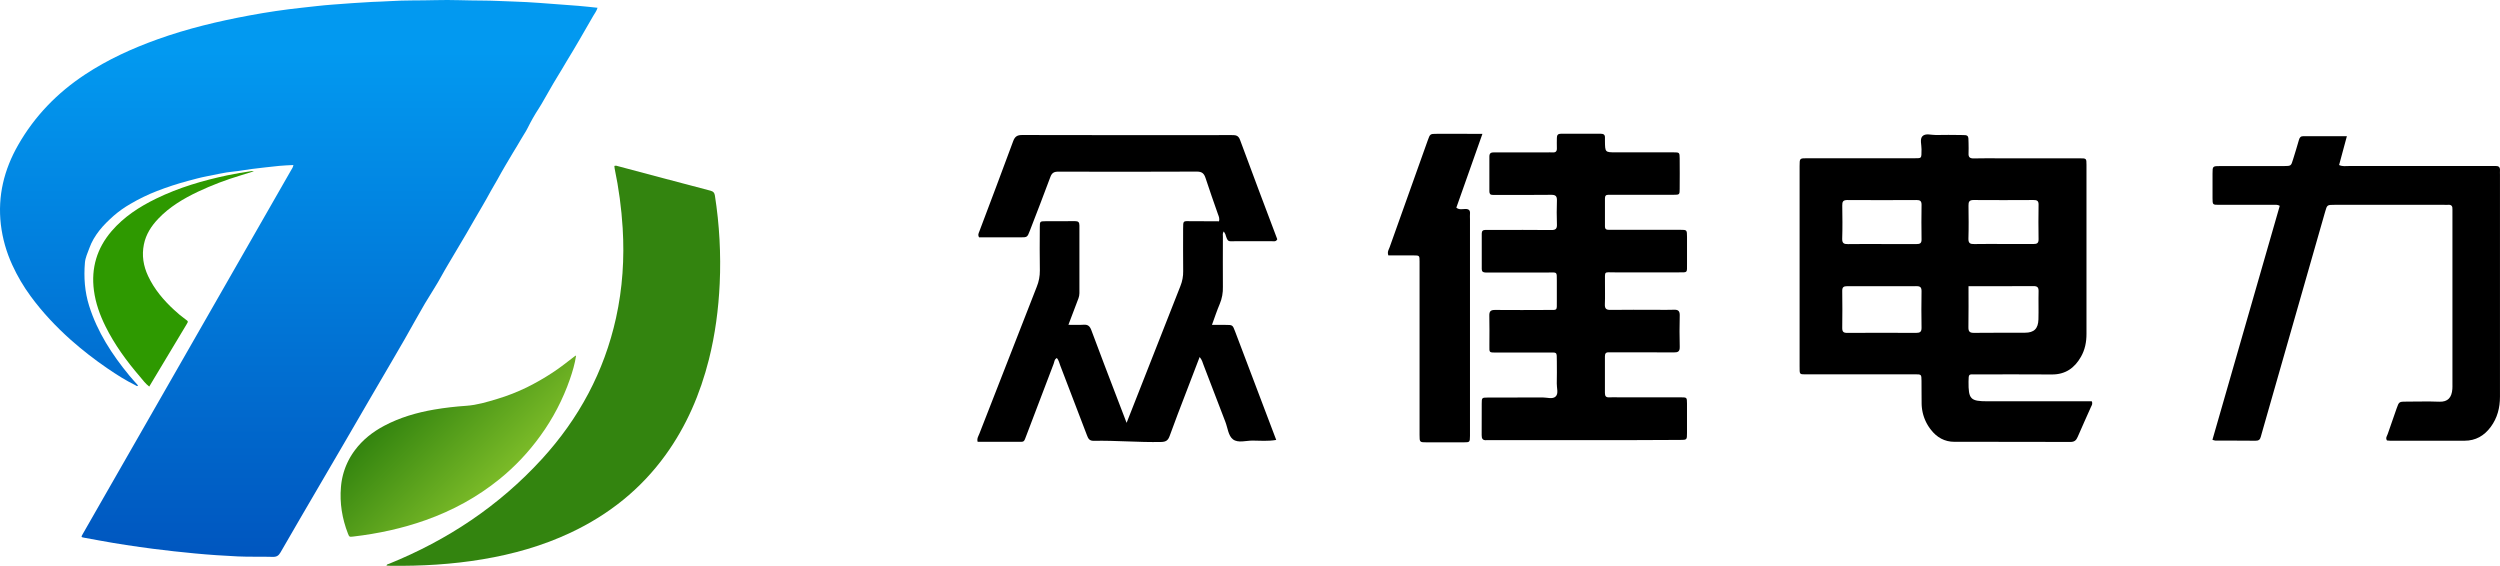
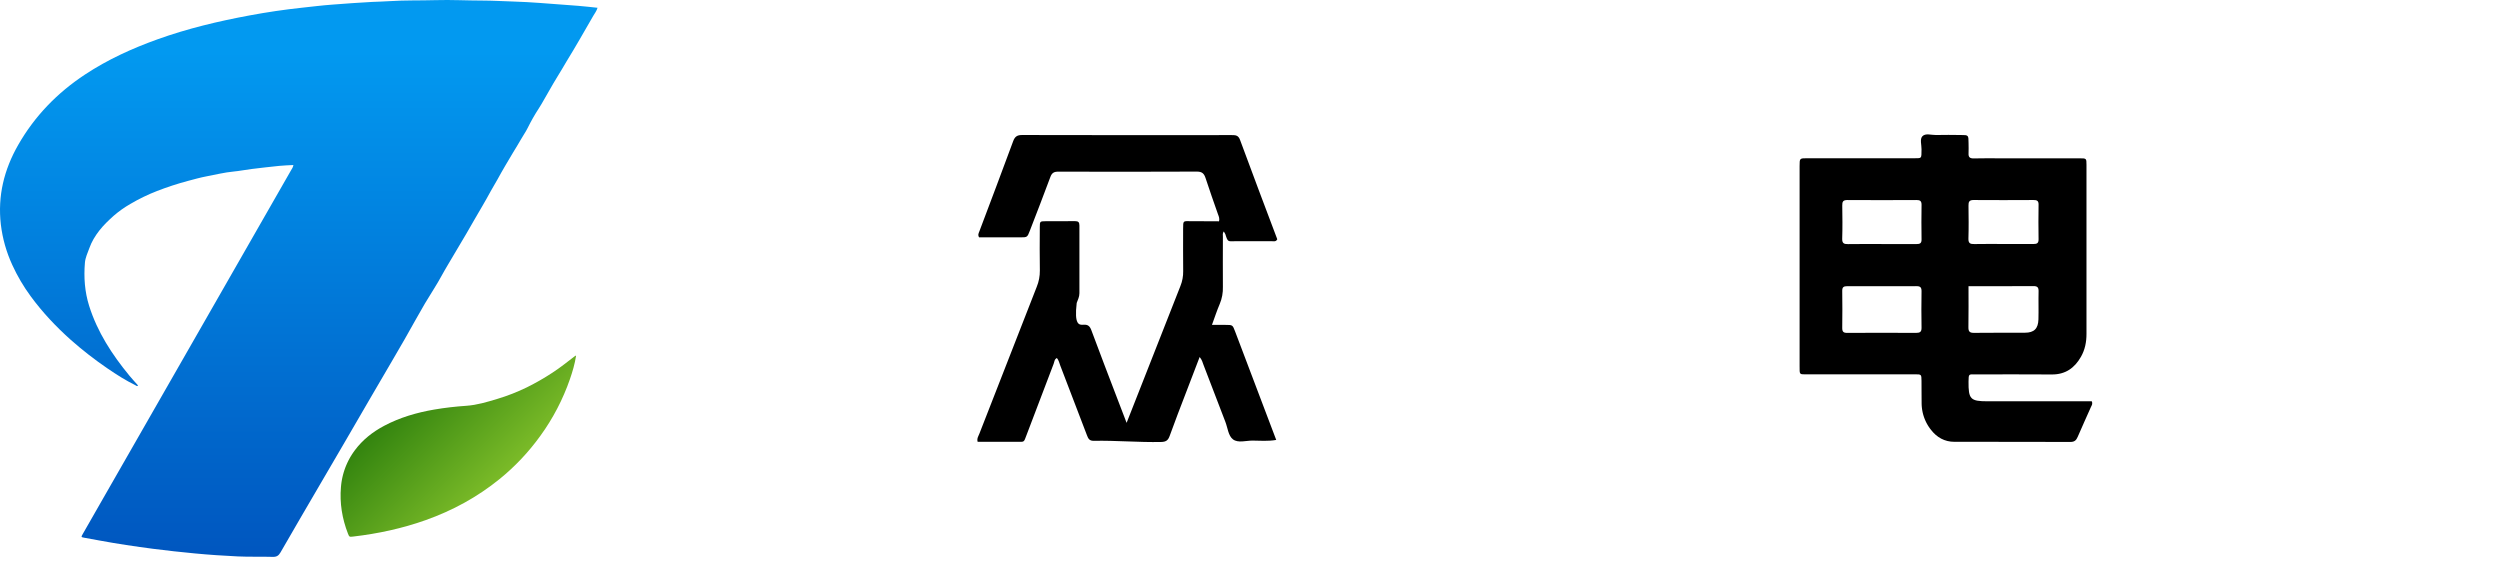
<svg xmlns="http://www.w3.org/2000/svg" width="243" height="55" viewBox="0 0 243 55" fill="none">
  <path d="M28.519 16.04C28.033 16.068 27.588 16.078 27.147 16.123C26.243 16.214 25.341 16.319 24.439 16.43C23.857 16.502 23.278 16.621 22.696 16.675C21.812 16.757 20.959 16.976 20.095 17.137C19.482 17.251 18.871 17.425 18.263 17.586C17.248 17.857 16.252 18.182 15.273 18.562C14.825 18.735 14.385 18.927 13.952 19.137C13.52 19.346 13.096 19.573 12.682 19.817C12.392 19.983 12.11 20.162 11.837 20.355C11.564 20.549 11.302 20.755 11.049 20.974C10.558 21.416 10.07 21.877 9.655 22.408C9.241 22.939 8.902 23.503 8.685 24.117C8.522 24.577 8.295 25.03 8.254 25.533C8.135 26.959 8.233 28.36 8.666 29.735C9.468 32.277 10.889 34.46 12.563 36.496C12.837 36.829 13.133 37.144 13.422 37.472C13.308 37.582 13.229 37.478 13.16 37.443C12.217 36.975 11.326 36.416 10.461 35.82C9.836 35.394 9.225 34.949 8.628 34.484C8.031 34.02 7.449 33.537 6.882 33.036C5.445 31.755 4.134 30.361 2.993 28.81C2.817 28.571 2.647 28.328 2.484 28.081C2.32 27.833 2.163 27.581 2.013 27.326C1.862 27.07 1.719 26.811 1.582 26.548C1.445 26.285 1.315 26.018 1.192 25.748C1.12 25.593 1.052 25.437 0.987 25.279C0.921 25.122 0.859 24.963 0.8 24.803C0.741 24.643 0.685 24.481 0.632 24.319C0.579 24.157 0.529 23.994 0.483 23.829C0.437 23.665 0.393 23.5 0.353 23.334C0.313 23.168 0.277 23.002 0.243 22.834C0.21 22.667 0.18 22.499 0.153 22.331C0.126 22.162 0.102 21.993 0.082 21.824C-0.239 19.052 0.395 16.491 1.765 14.092C3.372 11.281 5.567 9.021 8.271 7.239C10.473 5.787 12.851 4.703 15.326 3.816C18.236 2.773 21.231 2.059 24.266 1.497C25.946 1.186 27.635 0.933 29.333 0.752C30.325 0.646 31.316 0.52 32.314 0.448C33.597 0.357 34.879 0.247 36.166 0.187C36.739 0.161 37.313 0.149 37.886 0.111C39.37 0.013 40.857 0.057 42.342 0.013C43.87 -0.032 45.395 0.054 46.921 0.055C47.917 0.055 48.91 0.124 49.904 0.149C50.758 0.171 51.61 0.227 52.46 0.285C53.703 0.369 54.945 0.463 56.186 0.565C56.809 0.614 57.43 0.689 58.082 0.756C57.987 1.074 57.801 1.306 57.657 1.555C56.797 3.044 55.95 4.542 55.047 6.005C54.752 6.485 54.485 6.986 54.175 7.461C53.907 7.87 53.675 8.321 53.421 8.743C53.066 9.331 52.754 9.946 52.379 10.526C51.978 11.14 51.616 11.776 51.292 12.434C51.102 12.823 50.837 13.185 50.623 13.57C50.389 13.989 50.131 14.394 49.882 14.807C49.621 15.244 49.359 15.68 49.103 16.12C48.848 16.56 48.593 17.001 48.351 17.449C48.142 17.836 47.902 18.204 47.693 18.592C47.193 19.524 46.644 20.434 46.113 21.351C45.601 22.234 45.102 23.127 44.567 23.997C44.223 24.56 43.9 25.137 43.558 25.7C43.093 26.466 42.69 27.27 42.211 28.021C41.589 28.999 40.999 29.997 40.441 31.007C38.989 33.641 37.427 36.21 35.927 38.815C34.334 41.58 32.714 44.33 31.107 47.087C29.824 49.287 28.534 51.484 27.266 53.693C27.082 54.012 26.885 54.14 26.51 54.128C25.375 54.093 24.236 54.138 23.101 54.083C21.72 54.016 20.339 53.927 18.96 53.795C17.596 53.664 16.233 53.52 14.874 53.343C13.141 53.118 11.412 52.86 9.693 52.542C9.184 52.448 8.674 52.36 8.166 52.263C7.887 52.21 7.88 52.196 8.019 51.949C8.683 50.782 9.35 49.616 10.02 48.451C13.024 43.205 16.03 37.96 19.035 32.714C22.121 27.328 25.205 21.941 28.289 16.553C28.37 16.412 28.48 16.278 28.519 16.04Z" fill="url(#linear_fill_2_14)">
</path>
-   <path d="M59.715 16.131C59.872 16.071 59.974 16.127 60.08 16.155C63.074 16.951 66.067 17.752 69.064 18.536C69.344 18.609 69.448 18.742 69.489 19.01C69.599 19.716 69.691 20.424 69.766 21.135C69.84 21.845 69.897 22.557 69.936 23.27C69.975 23.983 69.996 24.697 69.999 25.412C70.003 26.126 69.989 26.84 69.956 27.553C69.84 30.05 69.514 32.517 68.905 34.943C68.061 38.288 66.723 41.41 64.694 44.22C62.286 47.556 59.167 50.032 55.454 51.78C52.733 53.061 49.867 53.867 46.906 54.363C43.945 54.859 40.97 55.028 37.976 54.996C37.842 54.996 37.708 54.983 37.56 54.976C37.617 54.829 37.73 54.834 37.812 54.802C43.513 52.491 48.518 49.163 52.675 44.617C56.274 40.681 58.726 36.124 59.878 30.903C60.512 28.028 60.703 25.114 60.524 22.175C60.464 21.203 60.37 20.235 60.24 19.271C60.11 18.306 59.946 17.347 59.746 16.395C59.728 16.314 59.726 16.231 59.715 16.131Z" fill="#33840F">
- </path>
  <path d="M55.994 34.575C55.876 35.36 55.654 36.112 55.395 36.859C55.31 37.104 55.22 37.348 55.126 37.591C55.031 37.833 54.932 38.074 54.829 38.312C54.726 38.551 54.619 38.788 54.507 39.023C54.395 39.257 54.279 39.49 54.159 39.721C54.038 39.951 53.914 40.179 53.785 40.406C53.657 40.632 53.524 40.855 53.387 41.076C53.25 41.297 53.109 41.516 52.964 41.732C52.818 41.948 52.669 42.161 52.517 42.372C52.376 42.567 52.232 42.76 52.084 42.951C51.937 43.142 51.787 43.331 51.633 43.516C51.48 43.702 51.323 43.886 51.163 44.066C51.004 44.247 50.841 44.425 50.676 44.6C50.51 44.776 50.342 44.948 50.17 45.118C49.999 45.288 49.825 45.455 49.648 45.619C49.472 45.783 49.292 45.944 49.11 46.102C48.928 46.26 48.743 46.415 48.556 46.567C46.393 48.32 43.989 49.627 41.372 50.557C39.09 51.368 36.736 51.872 34.332 52.153C33.961 52.196 33.95 52.196 33.818 51.858C33.254 50.407 33.009 48.903 33.14 47.351C33.146 47.27 33.154 47.189 33.163 47.109C33.172 47.029 33.182 46.948 33.194 46.868C33.206 46.788 33.22 46.708 33.234 46.629C33.249 46.549 33.265 46.47 33.283 46.391C33.301 46.312 33.319 46.233 33.34 46.155C33.36 46.076 33.382 45.998 33.405 45.921C33.428 45.843 33.453 45.766 33.479 45.689C33.505 45.613 33.532 45.536 33.56 45.461C33.589 45.385 33.619 45.31 33.65 45.235C33.681 45.16 33.714 45.086 33.748 45.013C33.782 44.939 33.817 44.866 33.853 44.794C33.89 44.722 33.927 44.65 33.966 44.579C34.005 44.508 34.046 44.438 34.087 44.368C34.129 44.299 34.171 44.23 34.215 44.162C34.259 44.094 34.304 44.026 34.351 43.96C34.397 43.894 34.444 43.828 34.493 43.763C35.251 42.745 36.219 41.985 37.328 41.395C38.86 40.58 40.505 40.101 42.209 39.809C43.242 39.632 44.284 39.515 45.333 39.443C46.361 39.37 47.348 39.074 48.331 38.776C48.826 38.628 49.315 38.459 49.796 38.271C50.278 38.083 50.751 37.875 51.216 37.648C52.076 37.221 52.908 36.744 53.71 36.217C54.478 35.716 55.188 35.143 55.913 34.588C55.93 34.572 55.964 34.578 55.994 34.575Z" fill="url(#linear_fill_2_16)">
- </path>
-   <path d="M14.506 37.575C14.129 37.288 13.887 36.942 13.616 36.626C12.317 35.115 11.143 33.515 10.255 31.724C9.705 30.616 9.29 29.458 9.129 28.227C8.846 26.058 9.419 24.13 10.846 22.467C12.044 21.071 13.555 20.094 15.193 19.298C17.398 18.227 19.731 17.54 22.123 17.037C22.903 16.873 23.689 16.742 24.478 16.626C24.512 16.622 24.547 16.633 24.68 16.648C24.195 16.799 23.8 16.924 23.402 17.045C22.691 17.257 21.988 17.496 21.295 17.76C20.602 18.025 19.92 18.316 19.248 18.631C17.825 19.309 16.477 20.107 15.38 21.263C14.705 21.974 14.183 22.777 13.986 23.757C13.771 24.824 13.933 25.84 14.39 26.82C14.993 28.111 15.893 29.175 16.93 30.13C17.287 30.465 17.664 30.775 18.06 31.062C18.306 31.236 18.302 31.248 18.135 31.527C17.085 33.279 16.034 35.03 14.981 36.78C14.835 37.032 14.683 37.281 14.506 37.575Z" fill="#2E9900">
</path>
  <path d="M203.314 38.994C203.435 39.255 203.314 39.394 203.25 39.537C202.821 40.511 202.373 41.479 201.954 42.459C201.81 42.799 201.638 42.959 201.238 42.957C197.481 42.94 193.722 42.952 189.969 42.944C189.014 42.944 188.251 42.513 187.672 41.754C187.637 41.71 187.603 41.665 187.57 41.62C187.537 41.574 187.506 41.528 187.474 41.48C187.443 41.433 187.413 41.386 187.384 41.338C187.355 41.29 187.327 41.241 187.3 41.191C187.272 41.142 187.246 41.092 187.221 41.042C187.196 40.991 187.172 40.94 187.149 40.889C187.126 40.837 187.104 40.785 187.083 40.732C187.062 40.681 187.042 40.628 187.023 40.575C187.004 40.522 186.986 40.468 186.969 40.413C186.953 40.359 186.937 40.305 186.922 40.251C186.908 40.196 186.894 40.142 186.882 40.087C186.87 40.032 186.859 39.976 186.849 39.92C186.838 39.865 186.829 39.809 186.822 39.753C186.814 39.697 186.807 39.64 186.802 39.584C186.796 39.528 186.792 39.472 186.788 39.415C186.785 39.358 186.783 39.302 186.782 39.246C186.768 38.506 186.782 37.765 186.77 37.024C186.765 36.393 186.76 36.385 186.157 36.383C184.831 36.377 183.505 36.383 182.179 36.383L175.693 36.383C174.876 36.383 174.921 36.467 174.921 35.57C174.921 29.095 174.921 22.619 174.921 16.144C174.921 15.386 174.921 15.381 175.659 15.381C179.068 15.381 182.474 15.381 185.878 15.381C186.833 15.381 186.76 15.47 186.773 14.516C186.779 14.081 186.59 13.528 186.857 13.243C187.161 12.921 187.727 13.135 188.177 13.123C188.987 13.103 189.799 13.114 190.609 13.123C191.339 13.123 191.339 13.13 191.343 13.903C191.343 14.232 191.362 14.563 191.343 14.891C191.316 15.293 191.485 15.409 191.867 15.398C192.732 15.373 193.597 15.389 194.463 15.389C197.031 15.389 199.599 15.389 202.167 15.389C202.794 15.389 202.806 15.4 202.806 16.003C202.806 21.49 202.806 26.978 202.806 32.465C202.806 33.248 202.661 33.992 202.271 34.676C201.644 35.779 200.75 36.406 199.444 36.398C196.982 36.378 194.519 36.392 192.063 36.392C191.368 36.392 191.348 36.29 191.341 37.09C191.328 38.792 191.525 39.005 193.166 39.005L203.318 39.005L203.314 38.994ZM182.942 27.818C181.805 27.818 180.677 27.826 179.545 27.818C179.214 27.818 179.059 27.9 179.065 28.273C179.082 29.477 179.082 30.681 179.065 31.885C179.065 32.243 179.186 32.358 179.534 32.356C181.772 32.345 184.01 32.345 186.248 32.356C186.619 32.356 186.782 32.26 186.774 31.852C186.753 30.676 186.753 29.499 186.774 28.322C186.782 27.914 186.635 27.809 186.257 27.815C185.153 27.829 184.048 27.818 182.942 27.818ZM182.873 23.722C184.009 23.722 185.145 23.715 186.282 23.722C186.602 23.722 186.782 23.662 186.775 23.274C186.755 22.15 186.758 21.024 186.775 19.899C186.775 19.525 186.618 19.442 186.286 19.443C184.042 19.454 181.797 19.459 179.553 19.443C179.13 19.443 179.062 19.619 179.068 19.984C179.084 21.054 179.098 22.126 179.062 23.194C179.046 23.666 179.251 23.733 179.63 23.727C180.712 23.71 181.791 23.72 182.873 23.72L182.873 23.722ZM191.339 27.816C191.339 29.174 191.352 30.487 191.33 31.799C191.323 32.225 191.449 32.36 191.88 32.354C193.528 32.328 195.177 32.354 196.824 32.34C197.71 32.34 198.11 31.948 198.136 31.044C198.162 30.139 198.127 29.234 198.15 28.33C198.16 27.938 198.041 27.806 197.646 27.809C195.594 27.823 193.541 27.818 191.339 27.818L191.339 27.816ZM194.663 23.717C195.663 23.717 196.662 23.71 197.662 23.717C197.989 23.717 198.155 23.639 198.149 23.26C198.13 22.137 198.13 21.013 198.149 19.888C198.156 19.504 197.976 19.44 197.656 19.442C195.711 19.451 193.766 19.457 191.822 19.442C191.399 19.442 191.333 19.634 191.338 19.988C191.351 21.057 191.365 22.127 191.331 23.195C191.317 23.669 191.528 23.73 191.91 23.722C192.826 23.704 193.745 23.715 194.663 23.715L194.663 23.717Z" fill="#000000">
</path>
-   <path d="M118.486 21.511C118.567 21.211 118.454 21.015 118.384 20.812C117.98 19.649 117.563 18.491 117.184 17.319C117.039 16.87 116.84 16.676 116.332 16.679C111.842 16.702 107.352 16.696 102.863 16.685C102.456 16.685 102.244 16.795 102.093 17.209C101.453 18.954 100.767 20.684 100.104 22.419C99.854 23.067 99.85 23.07 99.187 23.071C97.837 23.071 96.488 23.071 95.167 23.071C95.021 22.825 95.132 22.655 95.196 22.483C96.294 19.565 97.404 16.652 98.479 13.726C98.652 13.257 98.885 13.122 99.36 13.123C106.149 13.138 112.938 13.141 119.726 13.131C120.093 13.131 120.364 13.141 120.531 13.595C121.72 16.83 122.945 20.051 124.151 23.254C124.026 23.515 123.815 23.446 123.639 23.446C122.448 23.446 121.259 23.454 120.068 23.446C119.368 23.446 119.353 23.575 119.104 22.763C119.062 22.668 119.012 22.578 118.954 22.493C118.814 22.669 118.866 22.852 118.865 23.012C118.865 24.631 118.85 26.251 118.865 27.87C118.87 28.013 118.867 28.156 118.856 28.299C118.846 28.442 118.828 28.583 118.802 28.724C118.776 28.865 118.743 29.004 118.702 29.142C118.662 29.279 118.614 29.413 118.559 29.545C118.291 30.168 118.081 30.817 117.801 31.58C118.3 31.58 118.715 31.58 119.127 31.58C119.807 31.58 119.811 31.58 120.051 32.216C121.061 34.876 122.069 37.535 123.074 40.193C123.392 41.032 123.711 41.872 124.049 42.762C123.237 42.902 122.486 42.83 121.742 42.825C121.101 42.825 120.344 43.081 119.848 42.707C119.387 42.359 119.334 41.592 119.107 41.007C118.397 39.17 117.701 37.329 116.991 35.493C116.896 35.241 116.835 34.966 116.605 34.702C116.156 35.878 115.719 37.019 115.28 38.161C114.744 39.568 114.193 40.967 113.687 42.383C113.531 42.817 113.319 42.948 112.865 42.96C110.676 43.008 108.493 42.803 106.306 42.847C105.868 42.855 105.768 42.608 105.643 42.285C104.789 40.036 103.928 37.788 103.062 35.542C102.967 35.291 102.914 35.015 102.732 34.801C102.482 34.912 102.489 35.169 102.412 35.369C101.534 37.668 100.667 39.972 99.786 42.27C99.493 43.034 99.607 42.943 98.805 42.943C97.541 42.943 96.276 42.943 95.026 42.943C94.937 42.608 95.101 42.4 95.188 42.174C97.044 37.409 98.904 32.646 100.769 27.885C100.821 27.759 100.866 27.631 100.905 27.5C100.944 27.369 100.976 27.237 101.002 27.103C101.027 26.969 101.046 26.834 101.058 26.698C101.07 26.562 101.076 26.425 101.074 26.289C101.048 24.89 101.061 23.489 101.068 22.089C101.068 21.512 101.083 21.506 101.651 21.502C102.598 21.494 103.545 21.509 104.492 21.495C104.8 21.495 104.921 21.591 104.919 21.918C104.91 24.113 104.91 26.309 104.919 28.505C104.919 28.848 104.767 29.142 104.655 29.448C104.403 30.135 104.136 30.817 103.85 31.572C104.408 31.572 104.869 31.597 105.324 31.564C105.746 31.533 105.935 31.703 106.082 32.103C106.908 34.334 107.766 36.553 108.614 38.776C108.898 39.513 109.182 40.249 109.506 41.101C110.058 39.699 110.566 38.404 111.076 37.11C112.296 34.005 113.517 30.901 114.739 27.797C114.785 27.683 114.825 27.567 114.859 27.449C114.893 27.331 114.922 27.211 114.944 27.09C114.966 26.968 114.982 26.847 114.993 26.724C115.003 26.601 115.007 26.478 115.005 26.355C114.988 24.983 115 23.61 114.999 22.238C114.999 21.403 114.999 21.5 115.763 21.498C116.681 21.509 117.592 21.511 118.486 21.511Z" fill="#000000">
- </path>
-   <path d="M153.971 42.784L145.046 42.784C144.856 42.784 144.667 42.771 144.478 42.784C144.111 42.816 144.014 42.627 144.018 42.29C144.029 41.275 144.018 40.259 144.024 39.243C144.024 38.657 144.038 38.644 144.604 38.642C146.39 38.635 148.175 38.642 149.96 38.633C150.385 38.633 150.914 38.825 151.212 38.537C151.509 38.249 151.306 37.705 151.319 37.274C151.341 36.561 151.325 35.847 151.325 35.134C151.325 34.121 151.354 34.277 150.434 34.269C148.784 34.262 147.135 34.269 145.485 34.269C144.706 34.269 144.768 34.287 144.769 33.569C144.769 32.608 144.788 31.647 144.762 30.686C144.749 30.247 144.909 30.122 145.324 30.127C147.055 30.143 148.786 30.135 150.517 30.127C151.416 30.127 151.318 30.223 151.324 29.274C151.329 28.616 151.324 27.956 151.324 27.298C151.324 26.383 151.361 26.488 150.554 26.487C148.689 26.487 146.823 26.487 144.956 26.487C144.766 26.487 144.577 26.481 144.388 26.487C144.162 26.487 144.026 26.399 144.026 26.155C144.026 25.002 144.026 23.849 144.026 22.695C144.026 22.461 144.139 22.347 144.375 22.35C144.673 22.35 144.97 22.35 145.267 22.35C147.106 22.35 148.945 22.337 150.784 22.359C151.212 22.365 151.353 22.232 151.333 21.805C151.305 21.036 151.307 20.267 151.333 19.498C151.347 19.069 151.208 18.93 150.777 18.936C149.072 18.959 147.368 18.945 145.663 18.945C145.474 18.945 145.284 18.939 145.095 18.945C144.854 18.951 144.766 18.83 144.767 18.595C144.767 17.469 144.776 16.344 144.767 15.218C144.763 14.8 145.023 14.813 145.306 14.814C146.984 14.814 148.66 14.814 150.337 14.814C150.526 14.814 150.715 14.801 150.905 14.814C151.216 14.838 151.344 14.708 151.328 14.389C151.312 14.07 151.328 13.729 151.328 13.401C151.328 13.129 151.441 12.999 151.715 13C153.014 13.004 154.312 13.004 155.609 13C155.876 13 156.015 13.109 156.001 13.384C156.001 13.494 156.001 13.604 156.001 13.714C156.015 14.807 156.015 14.808 157.058 14.808C158.925 14.808 160.79 14.808 162.657 14.808C163.245 14.808 163.258 14.823 163.264 15.393C163.274 16.381 163.272 17.369 163.264 18.357C163.264 18.921 163.249 18.934 162.661 18.934C160.741 18.939 158.82 18.934 156.9 18.934C156.711 18.934 156.521 18.941 156.332 18.934C156.086 18.926 156 19.053 156.001 19.288C156.001 20.193 156.009 21.099 156.001 22.005C156.001 22.329 156.191 22.339 156.426 22.337C157.02 22.337 157.616 22.337 158.211 22.337C159.915 22.337 161.62 22.337 163.324 22.337C163.969 22.337 163.974 22.347 163.978 23.023C163.978 23.902 163.978 24.78 163.978 25.659C163.978 26.537 164.046 26.474 163.208 26.474C161.124 26.474 159.041 26.468 156.958 26.474C155.856 26.474 156.016 26.315 156.003 27.418C155.996 28.131 156.025 28.846 155.994 29.559C155.975 29.986 156.108 30.128 156.535 30.122C158.022 30.1 159.51 30.113 160.998 30.113C161.566 30.113 162.134 30.132 162.702 30.107C163.115 30.089 163.282 30.226 163.27 30.666C163.246 31.681 163.241 32.697 163.27 33.712C163.284 34.178 163.092 34.258 162.693 34.255C160.772 34.24 158.852 34.249 156.932 34.249C156.743 34.249 156.553 34.258 156.364 34.249C156.074 34.232 155.997 34.386 155.998 34.651C156.003 35.831 156.007 37.011 155.998 38.191C155.998 38.505 156.098 38.64 156.418 38.621C156.738 38.602 157.067 38.621 157.391 38.621C159.392 38.621 161.394 38.621 163.395 38.621C163.963 38.621 163.971 38.635 163.976 39.211C163.983 40.172 163.983 41.133 163.976 42.094C163.976 42.752 163.966 42.76 163.302 42.76C160.192 42.779 157.082 42.787 153.971 42.784Z" fill="#000000">
- </path>
-   <path d="M215.049 42.747C217.228 35.171 219.409 27.59 221.592 20.005C221.359 19.868 221.144 19.909 220.944 19.909C219.186 19.909 217.429 19.909 215.671 19.909C215.068 19.909 215.062 19.896 215.058 19.264C215.052 18.468 215.052 17.672 215.058 16.876C215.058 16.146 215.065 16.142 215.836 16.141C217.755 16.141 219.675 16.141 221.596 16.141L222 16.141C222.69 16.135 222.691 16.135 222.887 15.491C223.077 14.863 223.281 14.242 223.455 13.604C223.524 13.353 223.632 13.234 223.896 13.236C225.269 13.242 226.642 13.236 228.117 13.236C227.848 14.229 227.602 15.139 227.36 16.042C227.704 16.198 228.005 16.138 228.297 16.138C232.867 16.143 237.437 16.143 242.007 16.138C242.196 16.138 242.385 16.147 242.575 16.138C242.887 16.123 243.022 16.267 242.997 16.581C242.987 16.718 242.997 16.856 242.997 16.992C242.997 24.183 242.997 31.374 242.997 38.563C242.997 39.64 242.74 40.63 242.101 41.494C241.463 42.358 240.634 42.839 239.544 42.839C237.138 42.831 234.731 42.839 232.325 42.839C232.219 42.839 232.114 42.823 232.013 42.814C231.849 42.566 232.021 42.38 232.085 42.189C232.369 41.36 232.653 40.534 232.948 39.71C233.186 39.037 233.189 39.037 233.931 39.037C234.986 39.037 236.042 39.003 237.095 39.046C237.941 39.08 238.31 38.63 238.37 37.806C238.383 37.642 238.377 37.477 238.377 37.313C238.377 31.796 238.377 26.28 238.377 20.764C238.377 20.627 238.368 20.489 238.377 20.352C238.397 20.051 238.29 19.883 237.965 19.909C237.83 19.92 237.694 19.909 237.56 19.909C234.017 19.909 230.474 19.909 226.933 19.909C226.197 19.909 226.194 19.909 225.999 20.595C223.982 27.643 221.965 34.692 219.95 41.743C219.882 41.981 219.808 42.215 219.749 42.455C219.681 42.743 219.521 42.845 219.228 42.839C217.93 42.825 216.632 42.831 215.334 42.826C215.236 42.81 215.141 42.784 215.049 42.747Z" fill="#000000">
- </path>
-   <path d="M144.092 13.009C143.213 15.497 142.388 17.836 141.556 20.184C141.84 20.418 142.152 20.316 142.431 20.312C142.793 20.312 142.915 20.457 142.882 20.801C142.866 20.964 142.882 21.13 142.882 21.295L142.882 41.958C142.882 42.096 142.882 42.233 142.882 42.37C142.872 42.985 142.872 42.993 142.258 42.995C141.068 43.001 139.878 43.001 138.688 42.995C137.988 42.995 137.982 42.989 137.981 42.283C137.981 38.054 137.981 33.828 137.981 29.603C137.981 28.202 137.981 26.803 137.981 25.403C137.981 24.838 137.971 24.826 137.402 24.826C136.573 24.819 135.746 24.826 134.948 24.826C134.821 24.474 134.992 24.26 135.07 24.038C136.296 20.582 137.527 17.13 138.764 13.681C139.002 13.008 139.006 13.008 139.654 13.008C141.078 13.007 142.509 13.009 144.092 13.009Z" fill="#000000">
+   <path d="M118.486 21.511C118.567 21.211 118.454 21.015 118.384 20.812C117.98 19.649 117.563 18.491 117.184 17.319C117.039 16.87 116.84 16.676 116.332 16.679C111.842 16.702 107.352 16.696 102.863 16.685C102.456 16.685 102.244 16.795 102.093 17.209C101.453 18.954 100.767 20.684 100.104 22.419C99.854 23.067 99.85 23.07 99.187 23.071C97.837 23.071 96.488 23.071 95.167 23.071C95.021 22.825 95.132 22.655 95.196 22.483C96.294 19.565 97.404 16.652 98.479 13.726C98.652 13.257 98.885 13.122 99.36 13.123C106.149 13.138 112.938 13.141 119.726 13.131C120.093 13.131 120.364 13.141 120.531 13.595C121.72 16.83 122.945 20.051 124.151 23.254C124.026 23.515 123.815 23.446 123.639 23.446C122.448 23.446 121.259 23.454 120.068 23.446C119.368 23.446 119.353 23.575 119.104 22.763C119.062 22.668 119.012 22.578 118.954 22.493C118.814 22.669 118.866 22.852 118.865 23.012C118.865 24.631 118.85 26.251 118.865 27.87C118.87 28.013 118.867 28.156 118.856 28.299C118.846 28.442 118.828 28.583 118.802 28.724C118.776 28.865 118.743 29.004 118.702 29.142C118.662 29.279 118.614 29.413 118.559 29.545C118.291 30.168 118.081 30.817 117.801 31.58C118.3 31.58 118.715 31.58 119.127 31.58C119.807 31.58 119.811 31.58 120.051 32.216C121.061 34.876 122.069 37.535 123.074 40.193C123.392 41.032 123.711 41.872 124.049 42.762C123.237 42.902 122.486 42.83 121.742 42.825C121.101 42.825 120.344 43.081 119.848 42.707C119.387 42.359 119.334 41.592 119.107 41.007C118.397 39.17 117.701 37.329 116.991 35.493C116.896 35.241 116.835 34.966 116.605 34.702C116.156 35.878 115.719 37.019 115.28 38.161C114.744 39.568 114.193 40.967 113.687 42.383C113.531 42.817 113.319 42.948 112.865 42.96C110.676 43.008 108.493 42.803 106.306 42.847C105.868 42.855 105.768 42.608 105.643 42.285C104.789 40.036 103.928 37.788 103.062 35.542C102.967 35.291 102.914 35.015 102.732 34.801C102.482 34.912 102.489 35.169 102.412 35.369C101.534 37.668 100.667 39.972 99.786 42.27C99.493 43.034 99.607 42.943 98.805 42.943C97.541 42.943 96.276 42.943 95.026 42.943C94.937 42.608 95.101 42.4 95.188 42.174C97.044 37.409 98.904 32.646 100.769 27.885C100.821 27.759 100.866 27.631 100.905 27.5C100.944 27.369 100.976 27.237 101.002 27.103C101.027 26.969 101.046 26.834 101.058 26.698C101.07 26.562 101.076 26.425 101.074 26.289C101.048 24.89 101.061 23.489 101.068 22.089C101.068 21.512 101.083 21.506 101.651 21.502C102.598 21.494 103.545 21.509 104.492 21.495C104.8 21.495 104.921 21.591 104.919 21.918C104.91 24.113 104.91 26.309 104.919 28.505C104.919 28.848 104.767 29.142 104.655 29.448C104.408 31.572 104.869 31.597 105.324 31.564C105.746 31.533 105.935 31.703 106.082 32.103C106.908 34.334 107.766 36.553 108.614 38.776C108.898 39.513 109.182 40.249 109.506 41.101C110.058 39.699 110.566 38.404 111.076 37.11C112.296 34.005 113.517 30.901 114.739 27.797C114.785 27.683 114.825 27.567 114.859 27.449C114.893 27.331 114.922 27.211 114.944 27.09C114.966 26.968 114.982 26.847 114.993 26.724C115.003 26.601 115.007 26.478 115.005 26.355C114.988 24.983 115 23.61 114.999 22.238C114.999 21.403 114.999 21.5 115.763 21.498C116.681 21.509 117.592 21.511 118.486 21.511Z" fill="#000000">
</path>
  <defs>
    <linearGradient id="linear_fill_2_14" x1="11.682" y1="5.006" x2="11.682" y2="54.129" gradientUnits="userSpaceOnUse">
      <stop offset="0" stop-color="#0299F0" />
      <stop offset="1" stop-color="#0056BF" />
    </linearGradient>
    <linearGradient id="linear_fill_2_16" x1="39.923" y1="38.268" x2="48.437" y2="46.835" gradientUnits="userSpaceOnUse">
      <stop offset="0" stop-color="#33840F" />
      <stop offset="1" stop-color="#7BBB28" />
    </linearGradient>
  </defs>
</svg>